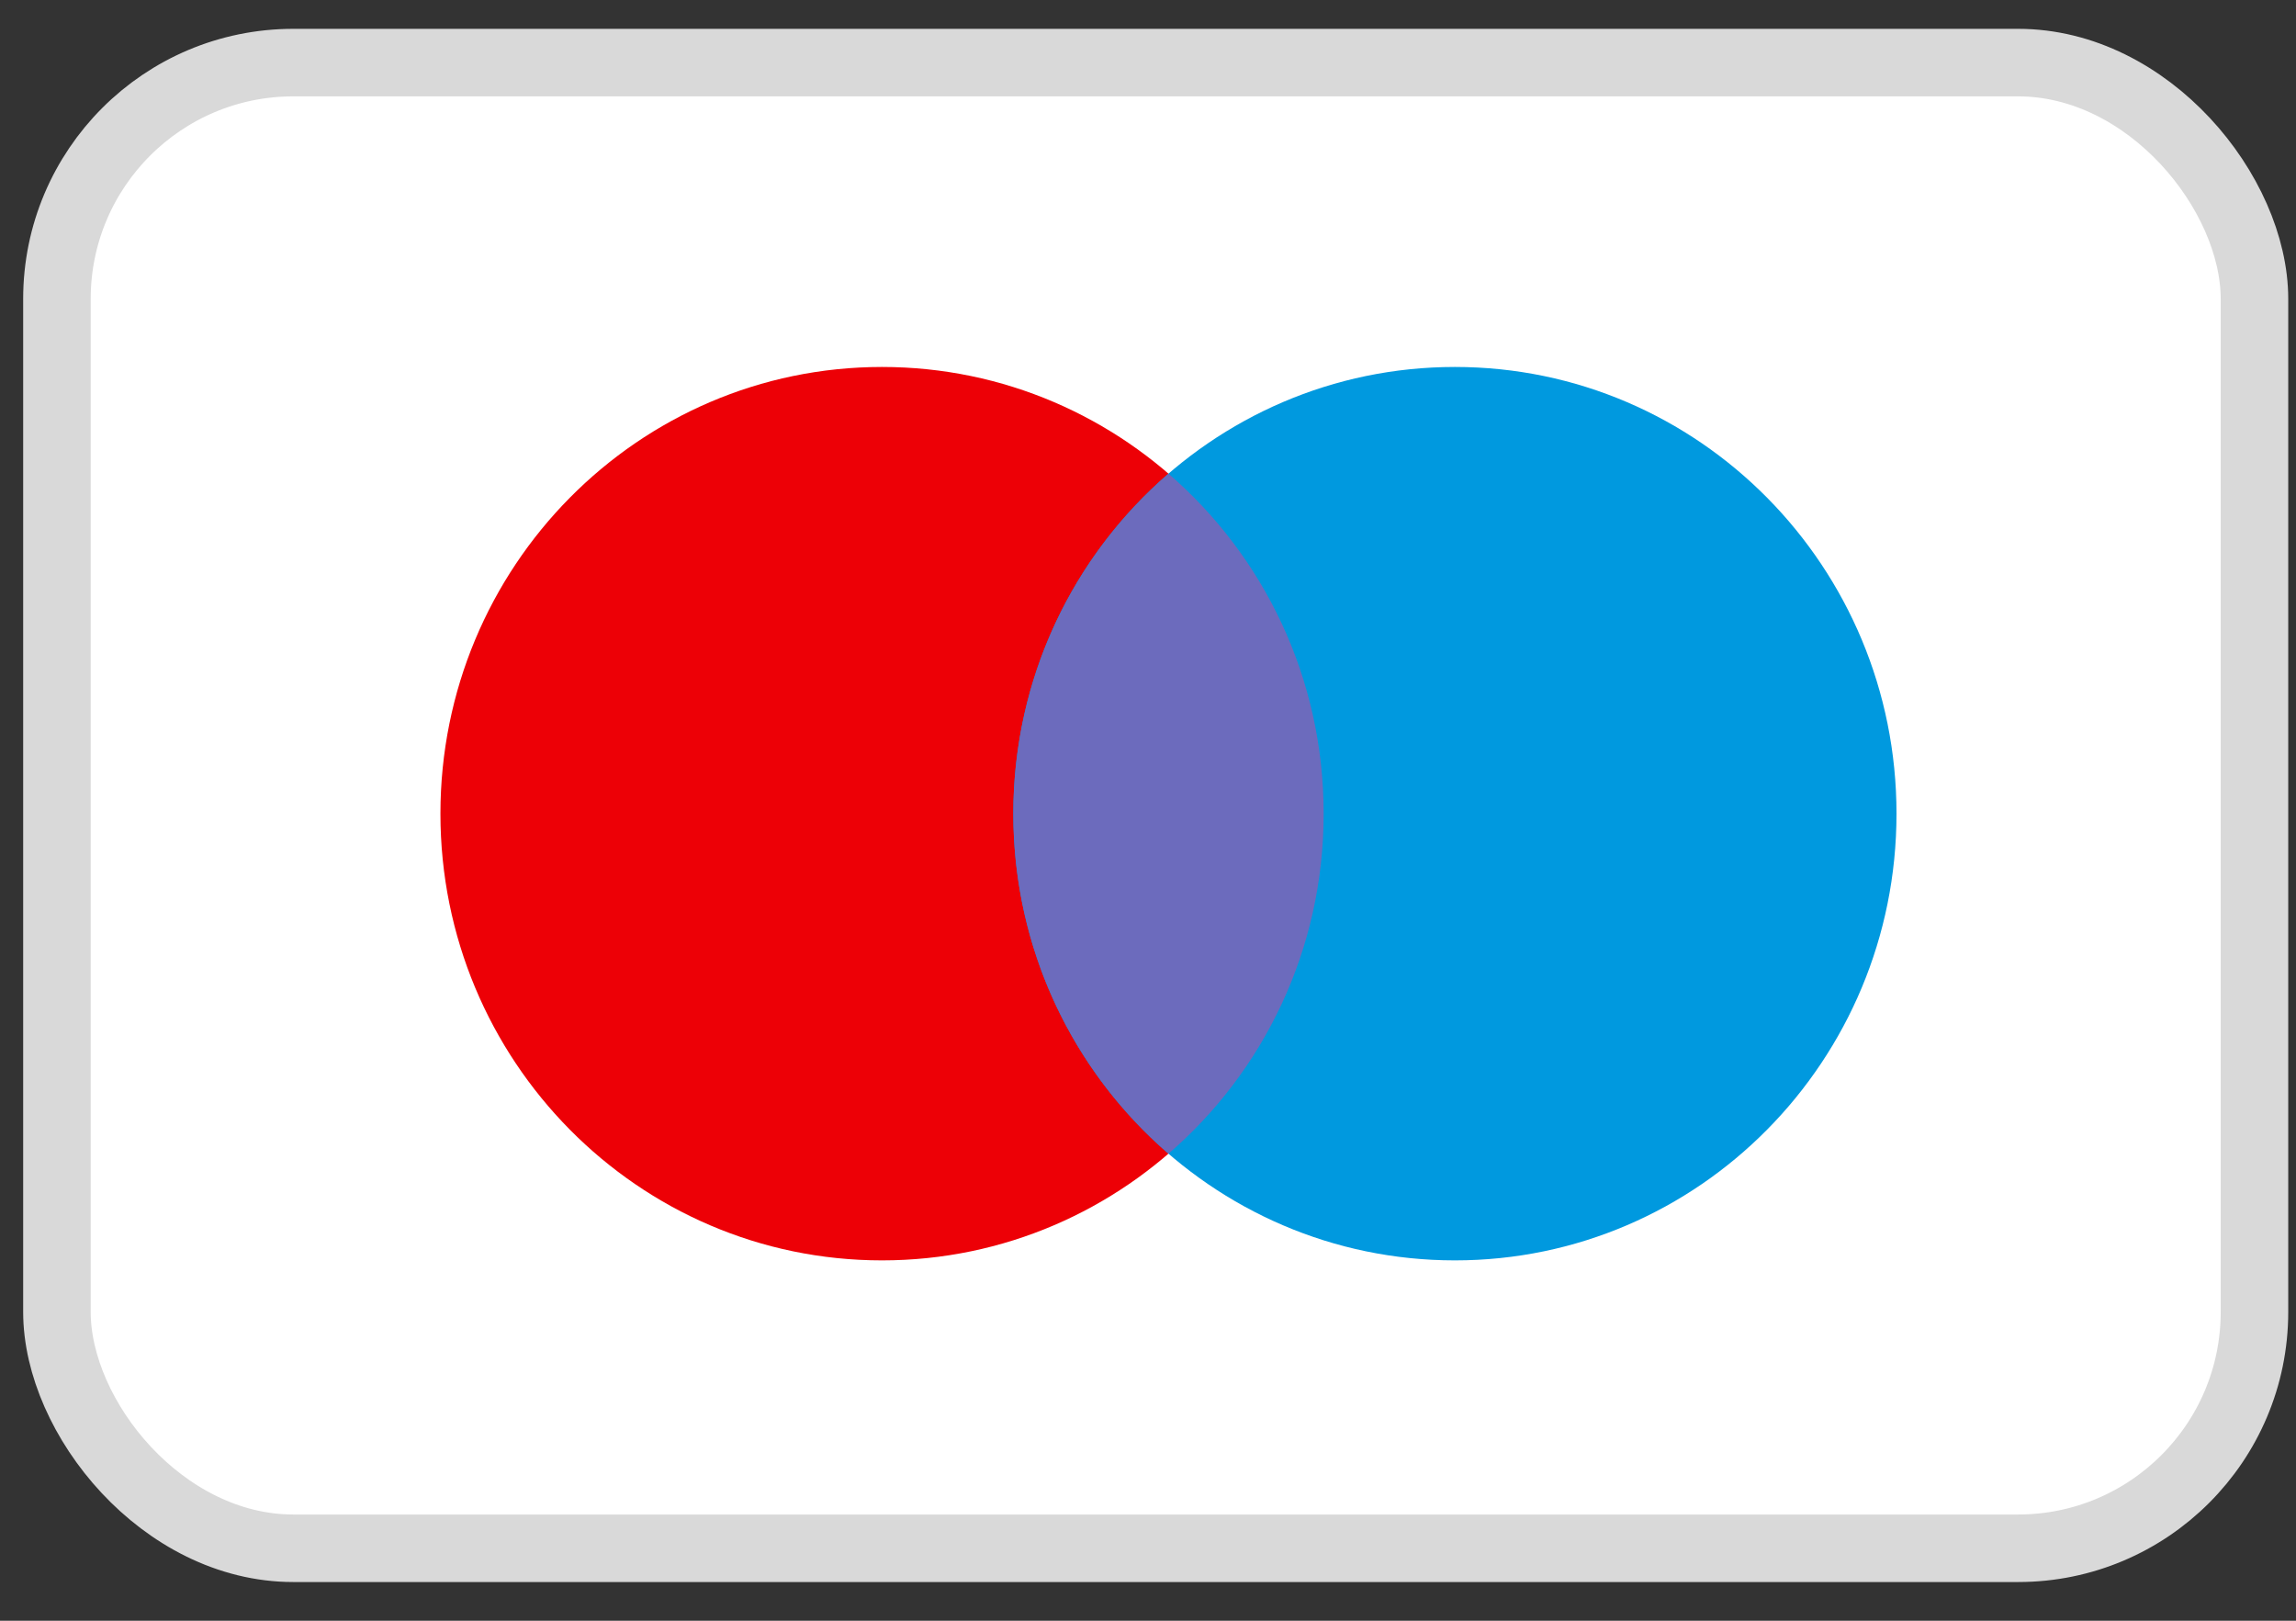
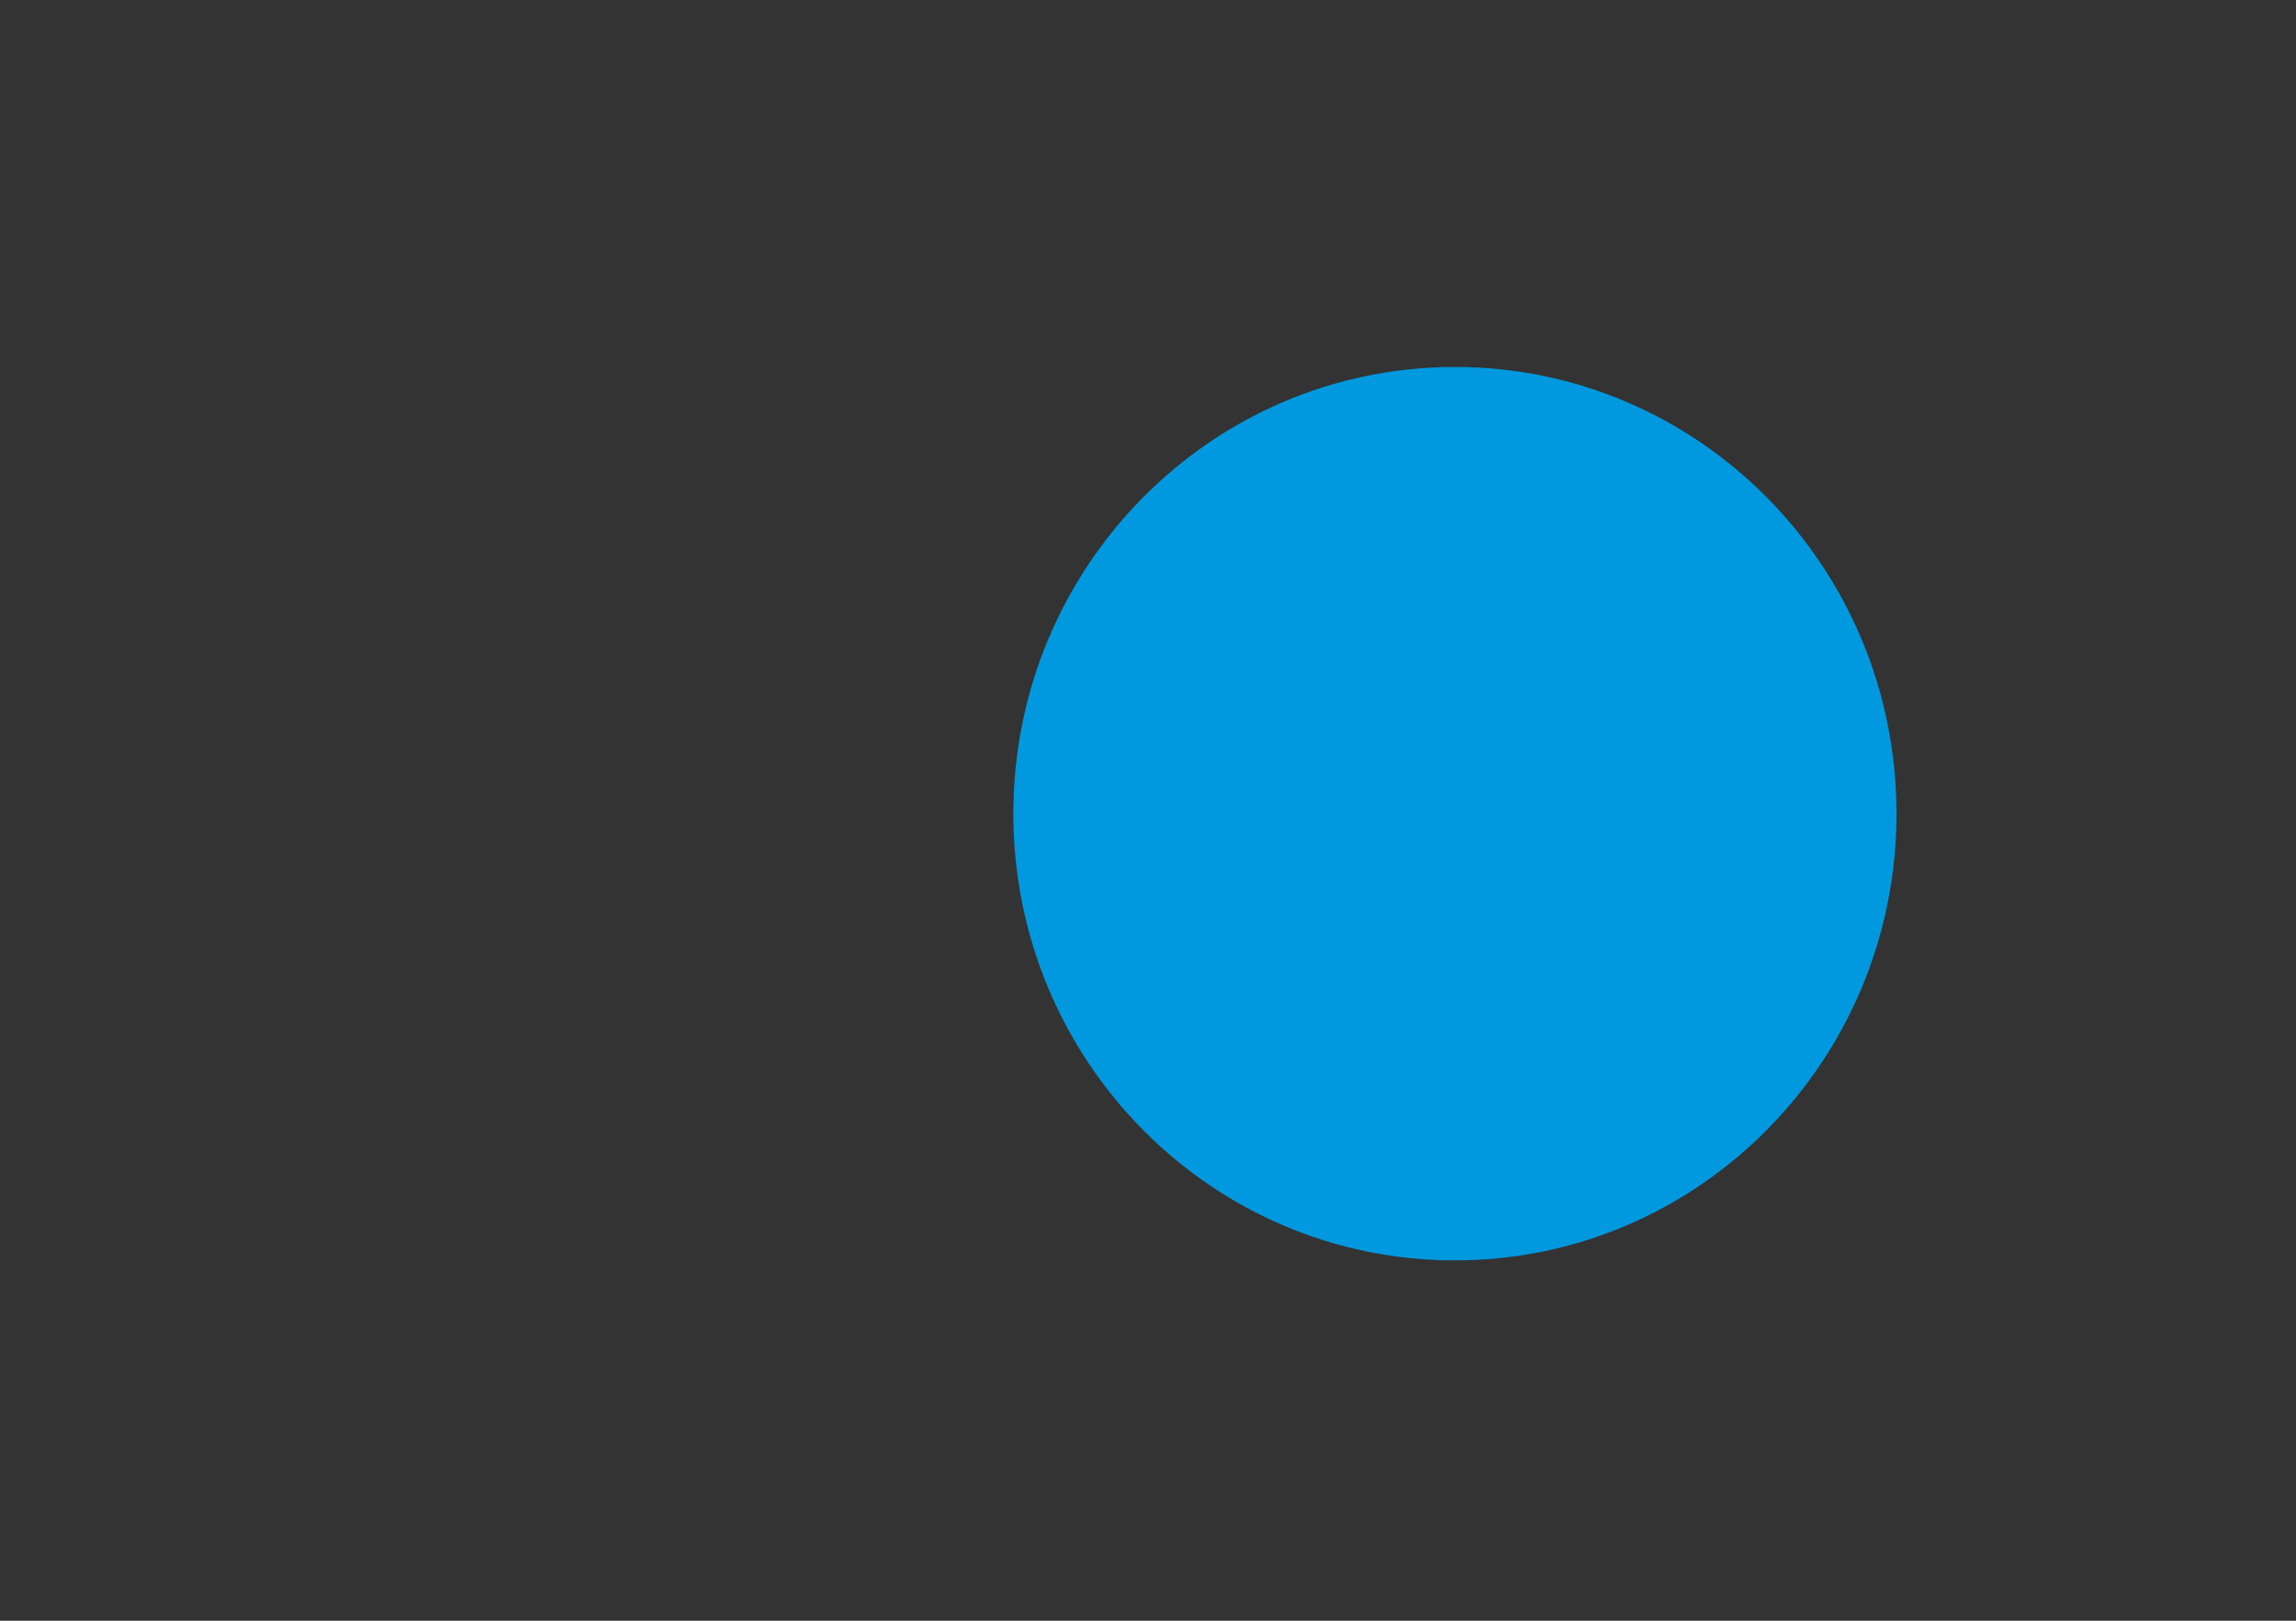
<svg xmlns="http://www.w3.org/2000/svg" width="34" height="24" viewBox="0 0 34 24" fill="none">
  <rect x="0" y="0" width="34" height="24" fill="#333333" stroke="none" />
  <g id="Payment Method/Maestro">
-     <rect id="BASE" x="0.843" y="0.927" width="32.542" height="22" rx="3.5" fill="white" stroke="#D9D9D9" />
    <g id="Maestro">
-       <path id="Left" d="M19.601 12.049C19.601 15.703 16.673 18.664 13.061 18.664C9.45 18.664 6.522 15.703 6.522 12.049C6.522 8.395 9.45 5.434 13.061 5.434C16.673 5.434 19.601 8.395 19.601 12.049Z" fill="#ED0006" />
      <path id="Right" d="M28.084 12.049C28.084 15.703 25.157 18.664 21.545 18.664C17.933 18.664 15.006 15.703 15.006 12.049C15.006 8.395 17.933 5.434 21.545 5.434C25.157 5.434 28.084 8.395 28.084 12.049Z" fill="#0099DF" />
-       <path id="Middle" fill-rule="evenodd" clip-rule="evenodd" d="M17.303 7.014C18.709 8.228 19.601 10.033 19.601 12.049C19.601 14.065 18.709 15.871 17.303 17.084C15.897 15.871 15.006 14.065 15.006 12.049C15.006 10.033 15.897 8.228 17.303 7.014Z" fill="#6C6BBD" />
    </g>
  </g>
</svg>